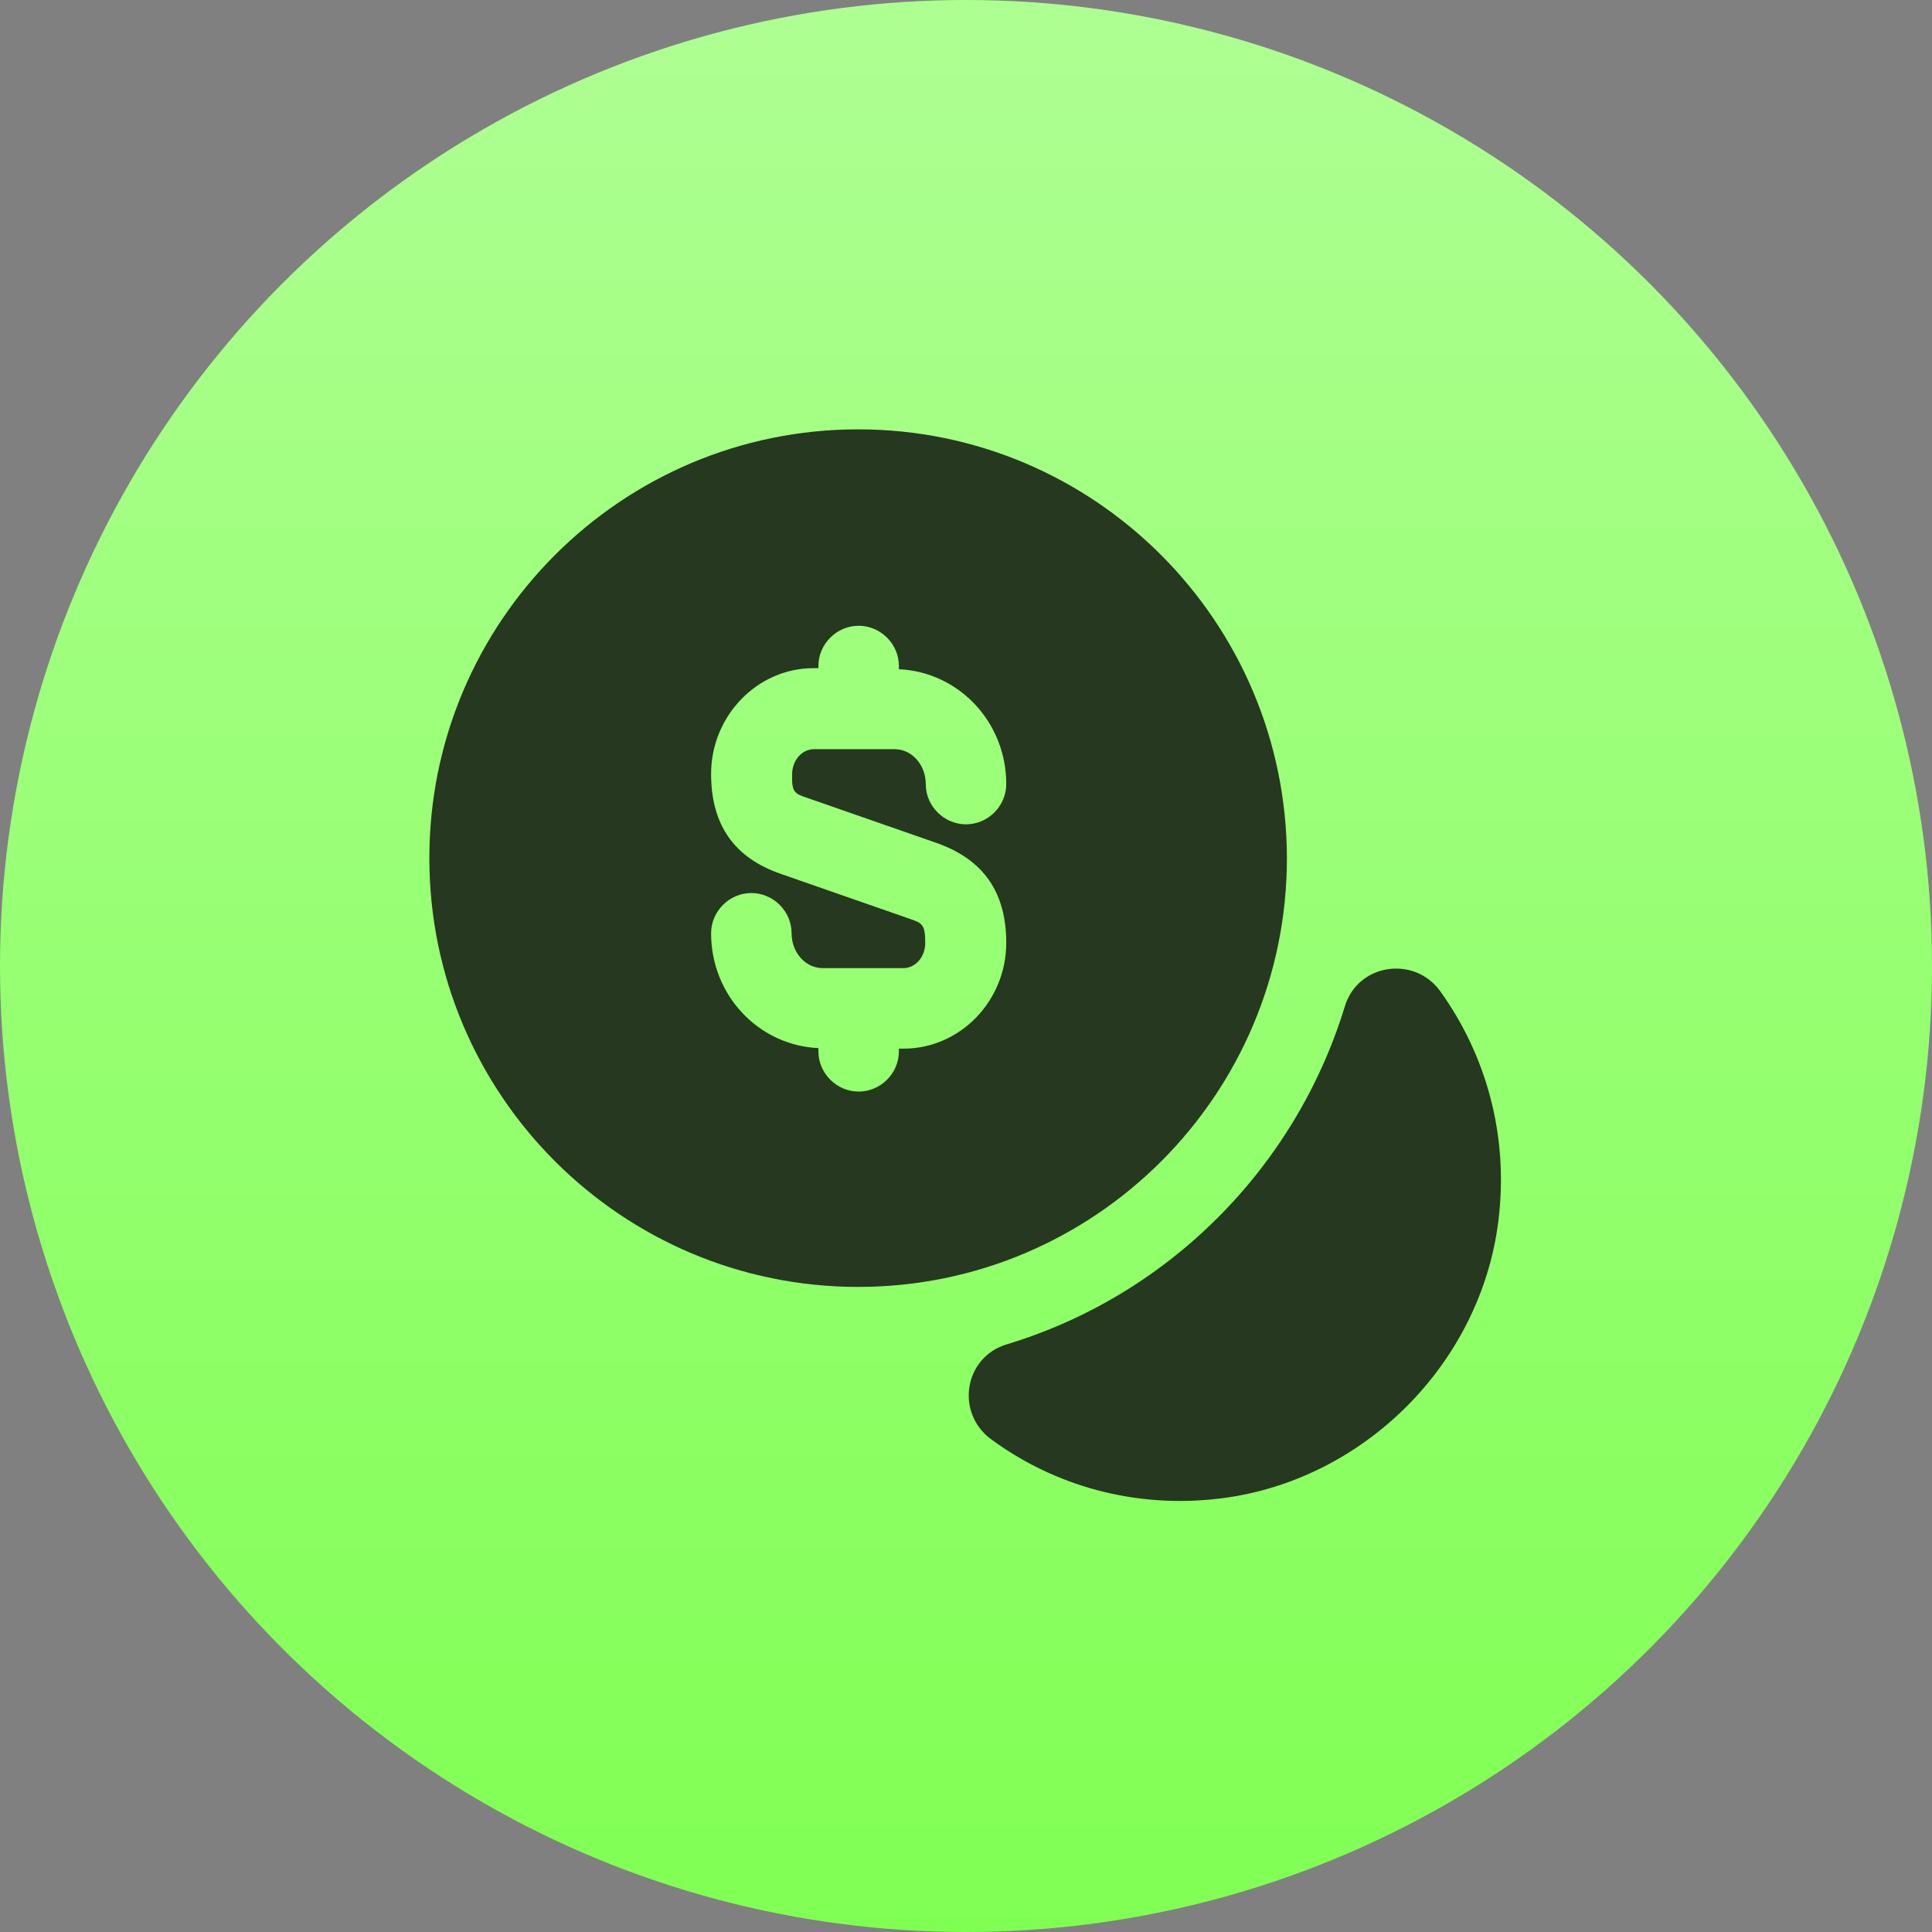
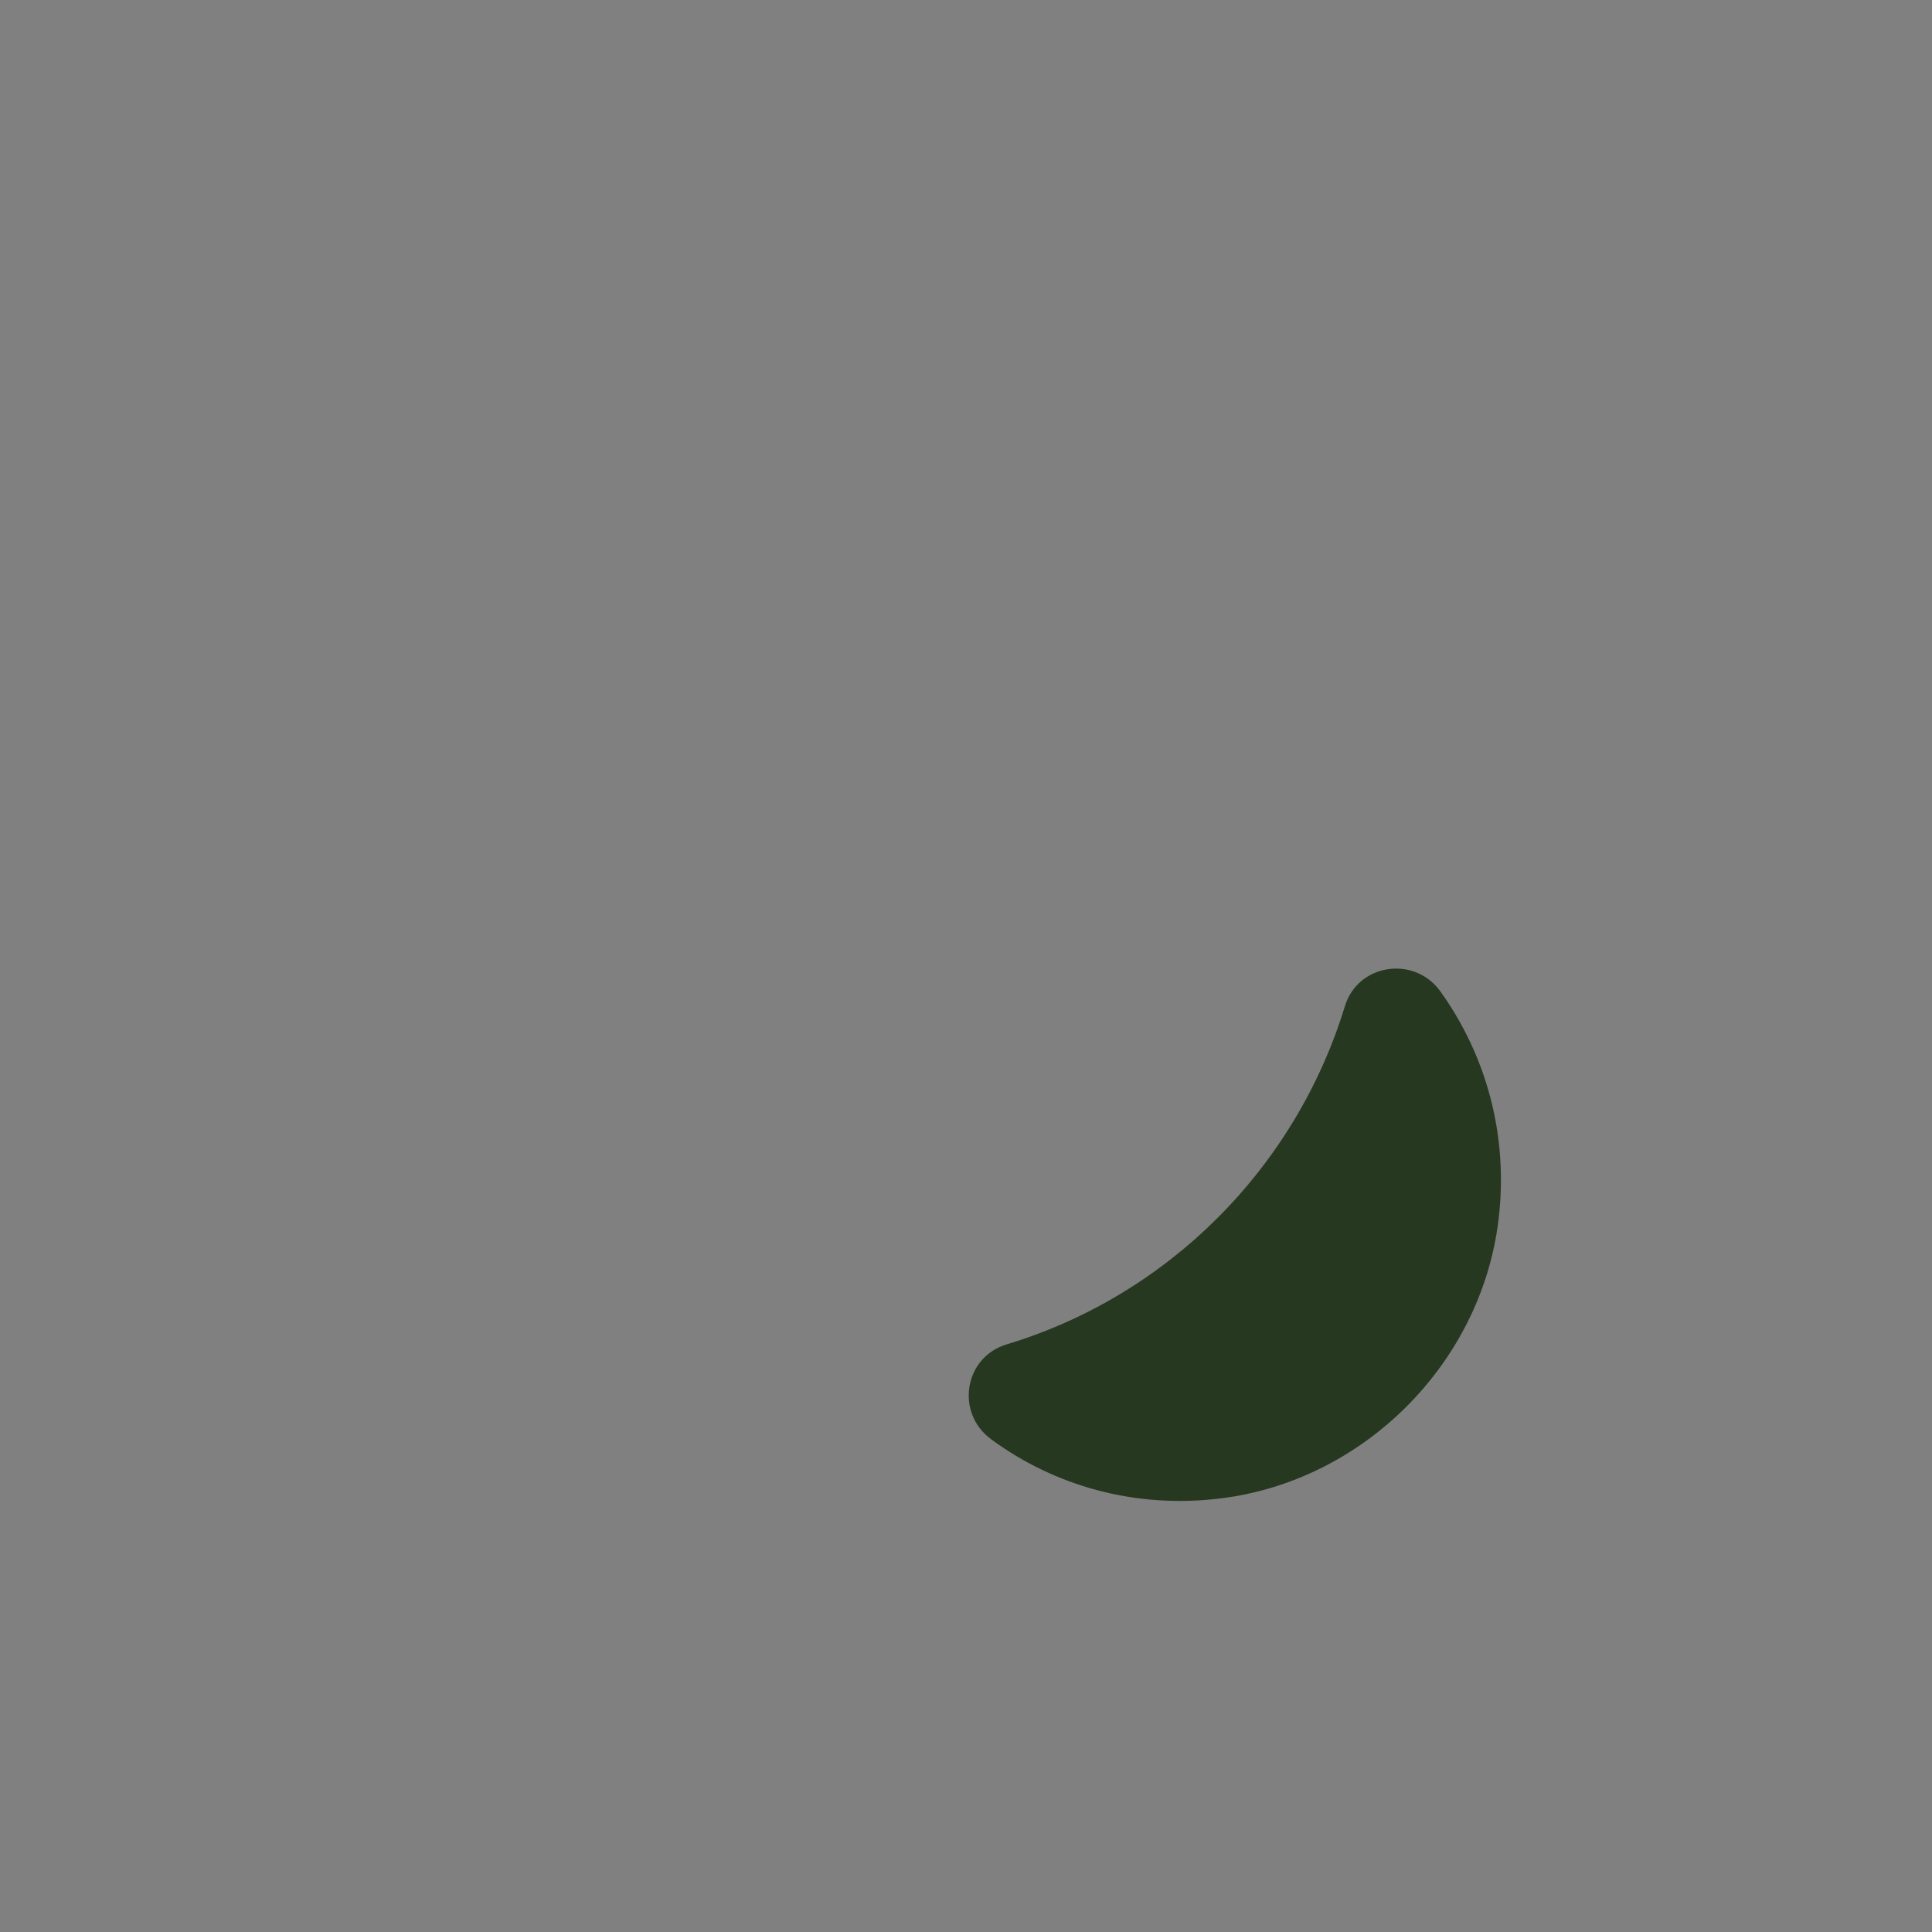
<svg xmlns="http://www.w3.org/2000/svg" width="48" height="48" viewBox="0 0 48 48" fill="none">
  <rect x="0" y="0" width="48" height="48" fill="#808080" stroke="none" />
-   <circle cx="24" cy="24" r="24" fill="url(#paint0_linear_2874_8790)" />
-   <path d="M37.227 30.333C36.787 33.88 33.88 36.787 30.333 37.227C28.187 37.493 26.187 36.907 24.627 35.76C23.733 35.107 23.947 33.72 25.013 33.4C29.027 32.187 32.187 29.013 33.413 25C33.733 23.947 35.12 23.733 35.773 24.613C36.907 26.187 37.493 28.187 37.227 30.333Z" fill="#263820" />
-   <path d="M21.32 10.667C15.44 10.667 10.667 15.44 10.667 21.32C10.667 27.2 15.44 31.973 21.32 31.973C27.2 31.973 31.973 27.2 31.973 21.32C31.96 15.44 27.2 10.667 21.32 10.667ZM20.067 19.827L23.28 20.947C24.44 21.36 25 22.173 25 23.427C25 24.867 23.853 26.053 22.453 26.053H22.333V26.12C22.333 26.667 21.88 27.12 21.333 27.12C20.787 27.12 20.333 26.667 20.333 26.12V26.04C18.853 25.973 17.667 24.733 17.667 23.187C17.667 22.64 18.12 22.187 18.667 22.187C19.213 22.187 19.667 22.64 19.667 23.187C19.667 23.667 20.013 24.053 20.44 24.053H22.44C22.747 24.053 22.987 23.773 22.987 23.427C22.987 22.96 22.907 22.933 22.6 22.827L19.387 21.707C18.24 21.307 17.667 20.493 17.667 19.227C17.667 17.787 18.813 16.6 20.213 16.6H20.333V16.547C20.333 16 20.787 15.547 21.333 15.547C21.88 15.547 22.333 16 22.333 16.547V16.627C23.813 16.693 25 17.933 25 19.48C25 20.027 24.547 20.48 24 20.48C23.453 20.48 23 20.027 23 19.48C23 19 22.653 18.613 22.227 18.613H20.227C19.92 18.613 19.68 18.893 19.68 19.24C19.667 19.693 19.747 19.72 20.067 19.827Z" fill="#263820" />
+   <path d="M37.227 30.333C36.787 33.88 33.88 36.787 30.333 37.227C28.187 37.493 26.187 36.907 24.627 35.76C23.733 35.107 23.947 33.72 25.013 33.4C29.027 32.187 32.187 29.013 33.413 25C33.733 23.947 35.12 23.733 35.773 24.613C36.907 26.187 37.493 28.187 37.227 30.333" fill="#263820" />
  <defs>
    <linearGradient id="paint0_linear_2874_8790" x1="24" y1="0" x2="24" y2="48" gradientUnits="userSpaceOnUse">
      <stop stop-color="#AEFF92" />
      <stop offset="1" stop-color="#80FF53" />
    </linearGradient>
  </defs>
</svg>